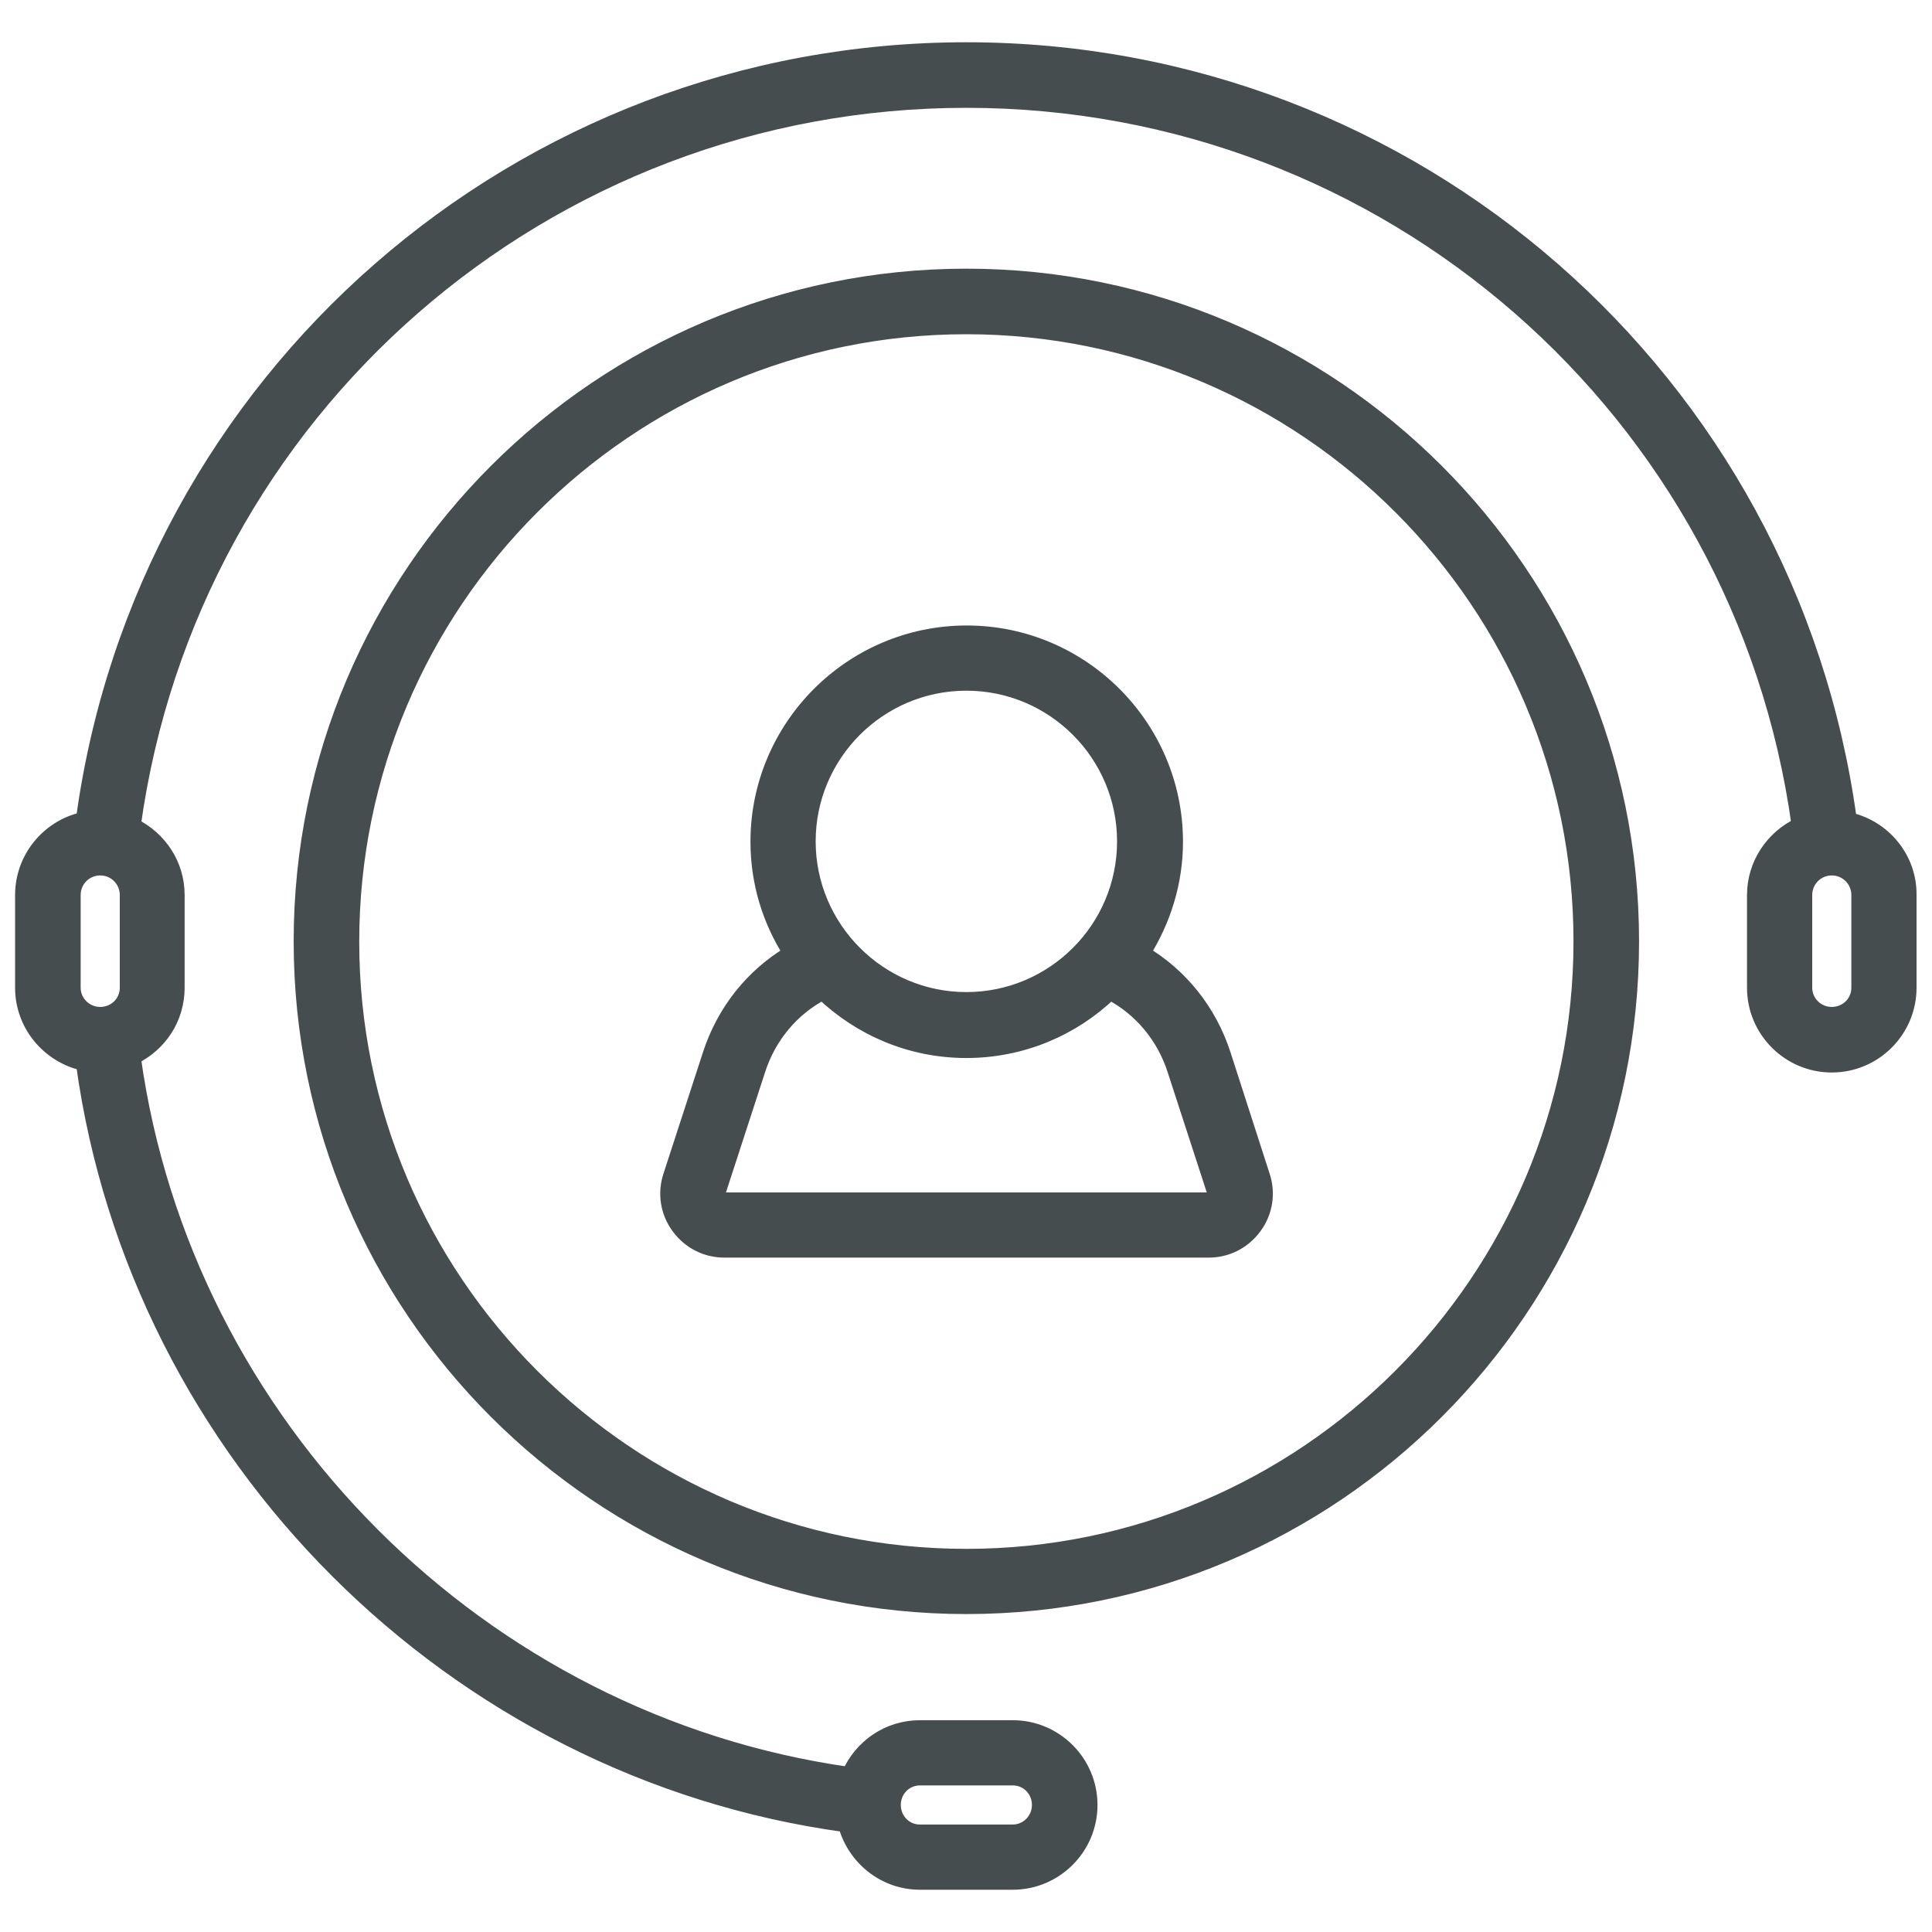
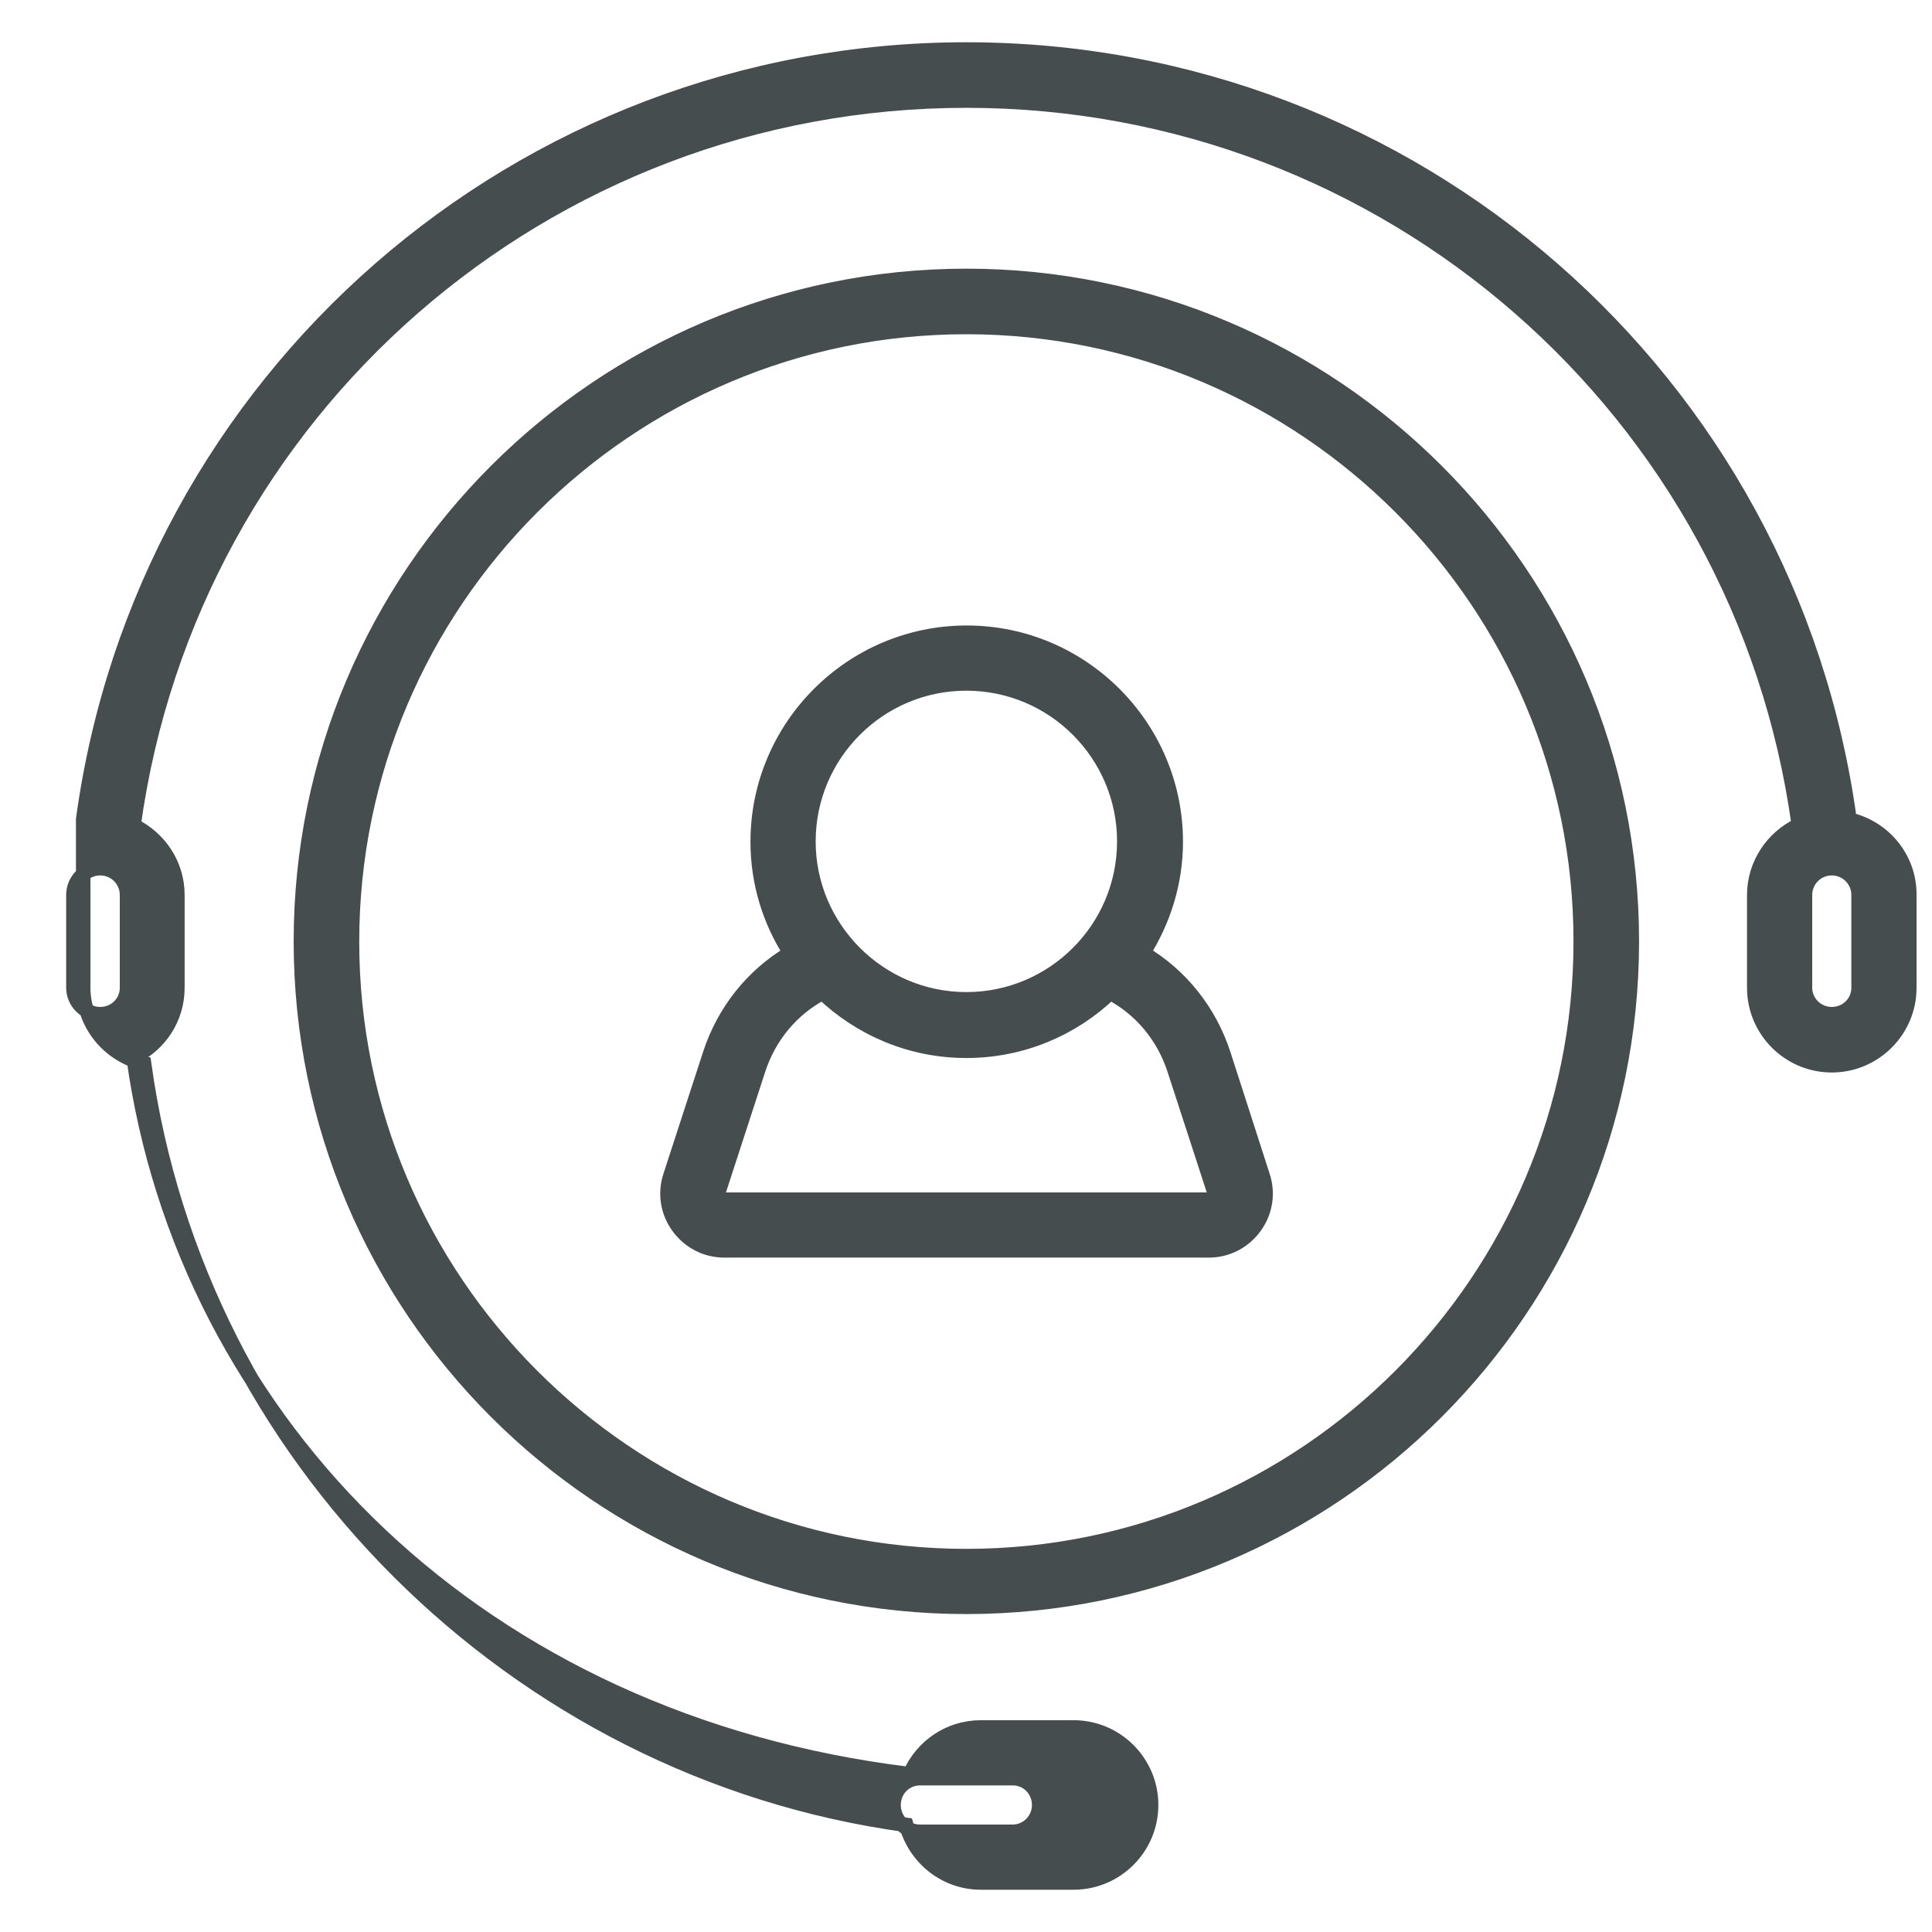
<svg xmlns="http://www.w3.org/2000/svg" version="1.1" id="Ebene_1" x="0px" y="0px" viewBox="0 0 512 512" style="enable-background:new 0 0 512 512;" xml:space="preserve">
  <style type="text/css">
	.st0{fill:#464D4E;stroke:#464D4E;stroke-width:4;stroke-miterlimit:10;}
</style>
  <g transform="matrix(0.96,0,0,0.96,10.24,10.24)">
-     <path class="st0" d="M256.1,65.5c-101.3,0-183.7,82.4-183.7,183.7s82.4,183.7,183.7,183.7s183.7-82.4,183.7-183.7   S357.4,65.5,256.1,65.5L256.1,65.5z M256.1,418.9c-93.5,0-169.6-76.1-169.6-169.6S162.5,79.6,256.1,79.6   c93.5,0,169.6,76.1,169.6,169.6S349.6,418.9,256.1,418.9z M499.9,215.6C483.3,94,379.6,3,256.1,3C132.6,3,28.9,94,12.3,215.5   c-9.6,2.1-16.8,10.7-16.8,20.9V262c0,10.2,7.2,18.7,16.8,20.9c14.9,108.3,102.1,195.4,210.4,210.2c2.5,9.1,10.7,15.9,20.6,15.9   h25.6c11.8,0,21.4-9.6,21.4-21.4s-9.6-21.4-21.4-21.4h-25.6c-8.8,0-16.3,5.3-19.6,12.9C122,464.7,40.3,382.9,26.2,281.2   c7.2-3.5,12.1-10.7,12.1-19.2v-25.6c0-8.5-5-15.7-12.1-19.2C42,102.7,139.8,17.1,256.1,17.1c116.3,0,214,85.6,229.8,200   c-7.2,3.4-12.3,10.8-12.3,19.3V262c0,11.8,9.6,21.4,21.4,21.4s21.4-9.6,21.4-21.4v-25.6C516.5,226.3,509.4,217.8,499.9,215.6   L499.9,215.6z M243.3,480.2h25.6c4.1,0,7.3,3.3,7.3,7.4s-3.3,7.4-7.3,7.4h-25.6c-4.1,0-7.3-3.3-7.3-7.4S239.2,480.2,243.3,480.2z    M9.6,236.4c0-4.1,3.3-7.4,7.4-7.4s7.4,3.3,7.4,7.4V262c0,4.1-3.3,7.3-7.4,7.3s-7.4-3.3-7.4-7.3L9.6,236.4z M502.4,262   c0,4.1-3.3,7.3-7.4,7.3s-7.4-3.3-7.4-7.3v-25.6c0-4.1,3.3-7.4,7.4-7.4s7.4,3.3,7.4,7.4V262z M327.1,280.4   c-3.9-12-11.8-21.8-22.2-28c5.6-8.9,9-19.4,9-30.7c0-31.8-25.9-57.7-57.7-57.7s-57.7,25.9-57.7,57.7c0,11.3,3.3,21.8,9,30.7   c-10.4,6.2-18.3,16-22.2,28l-10.9,33.5c-1.6,4.8-0.8,10,2.2,14.1c3,4.1,7.6,6.5,12.7,6.5H323c5.1,0,9.7-2.4,12.7-6.5   c3-4.1,3.8-9.3,2.2-14.1L327.1,280.4z M256.1,178c24.1,0,43.6,19.6,43.6,43.6c0,24.1-19.6,43.6-43.6,43.6s-43.6-19.6-43.6-43.6   C212.5,197.6,232,178,256.1,178L256.1,178z M324.3,319.8c-0.4,0.5-0.7,0.7-1.3,0.7H189.2c-0.6,0-1-0.2-1.3-0.7   c-0.4-0.5-0.4-0.9-0.2-1.5l10.9-33.5c3-9.4,9.4-17,17.8-21.4c10.4,9.9,24.3,16,39.7,16c15.4,0,29.4-6.1,39.7-16   c8.4,4.4,14.8,12,17.8,21.4l10.9,33.5C324.8,318.9,324.7,319.2,324.3,319.8L324.3,319.8z" />
+     <path class="st0" d="M256.1,65.5c-101.3,0-183.7,82.4-183.7,183.7s82.4,183.7,183.7,183.7s183.7-82.4,183.7-183.7   S357.4,65.5,256.1,65.5L256.1,65.5z M256.1,418.9c-93.5,0-169.6-76.1-169.6-169.6S162.5,79.6,256.1,79.6   c93.5,0,169.6,76.1,169.6,169.6S349.6,418.9,256.1,418.9z M499.9,215.6C483.3,94,379.6,3,256.1,3C132.6,3,28.9,94,12.3,215.5   V262c0,10.2,7.2,18.7,16.8,20.9c14.9,108.3,102.1,195.4,210.4,210.2c2.5,9.1,10.7,15.9,20.6,15.9   h25.6c11.8,0,21.4-9.6,21.4-21.4s-9.6-21.4-21.4-21.4h-25.6c-8.8,0-16.3,5.3-19.6,12.9C122,464.7,40.3,382.9,26.2,281.2   c7.2-3.5,12.1-10.7,12.1-19.2v-25.6c0-8.5-5-15.7-12.1-19.2C42,102.7,139.8,17.1,256.1,17.1c116.3,0,214,85.6,229.8,200   c-7.2,3.4-12.3,10.8-12.3,19.3V262c0,11.8,9.6,21.4,21.4,21.4s21.4-9.6,21.4-21.4v-25.6C516.5,226.3,509.4,217.8,499.9,215.6   L499.9,215.6z M243.3,480.2h25.6c4.1,0,7.3,3.3,7.3,7.4s-3.3,7.4-7.3,7.4h-25.6c-4.1,0-7.3-3.3-7.3-7.4S239.2,480.2,243.3,480.2z    M9.6,236.4c0-4.1,3.3-7.4,7.4-7.4s7.4,3.3,7.4,7.4V262c0,4.1-3.3,7.3-7.4,7.3s-7.4-3.3-7.4-7.3L9.6,236.4z M502.4,262   c0,4.1-3.3,7.3-7.4,7.3s-7.4-3.3-7.4-7.3v-25.6c0-4.1,3.3-7.4,7.4-7.4s7.4,3.3,7.4,7.4V262z M327.1,280.4   c-3.9-12-11.8-21.8-22.2-28c5.6-8.9,9-19.4,9-30.7c0-31.8-25.9-57.7-57.7-57.7s-57.7,25.9-57.7,57.7c0,11.3,3.3,21.8,9,30.7   c-10.4,6.2-18.3,16-22.2,28l-10.9,33.5c-1.6,4.8-0.8,10,2.2,14.1c3,4.1,7.6,6.5,12.7,6.5H323c5.1,0,9.7-2.4,12.7-6.5   c3-4.1,3.8-9.3,2.2-14.1L327.1,280.4z M256.1,178c24.1,0,43.6,19.6,43.6,43.6c0,24.1-19.6,43.6-43.6,43.6s-43.6-19.6-43.6-43.6   C212.5,197.6,232,178,256.1,178L256.1,178z M324.3,319.8c-0.4,0.5-0.7,0.7-1.3,0.7H189.2c-0.6,0-1-0.2-1.3-0.7   c-0.4-0.5-0.4-0.9-0.2-1.5l10.9-33.5c3-9.4,9.4-17,17.8-21.4c10.4,9.9,24.3,16,39.7,16c15.4,0,29.4-6.1,39.7-16   c8.4,4.4,14.8,12,17.8,21.4l10.9,33.5C324.8,318.9,324.7,319.2,324.3,319.8L324.3,319.8z" />
  </g>
</svg>